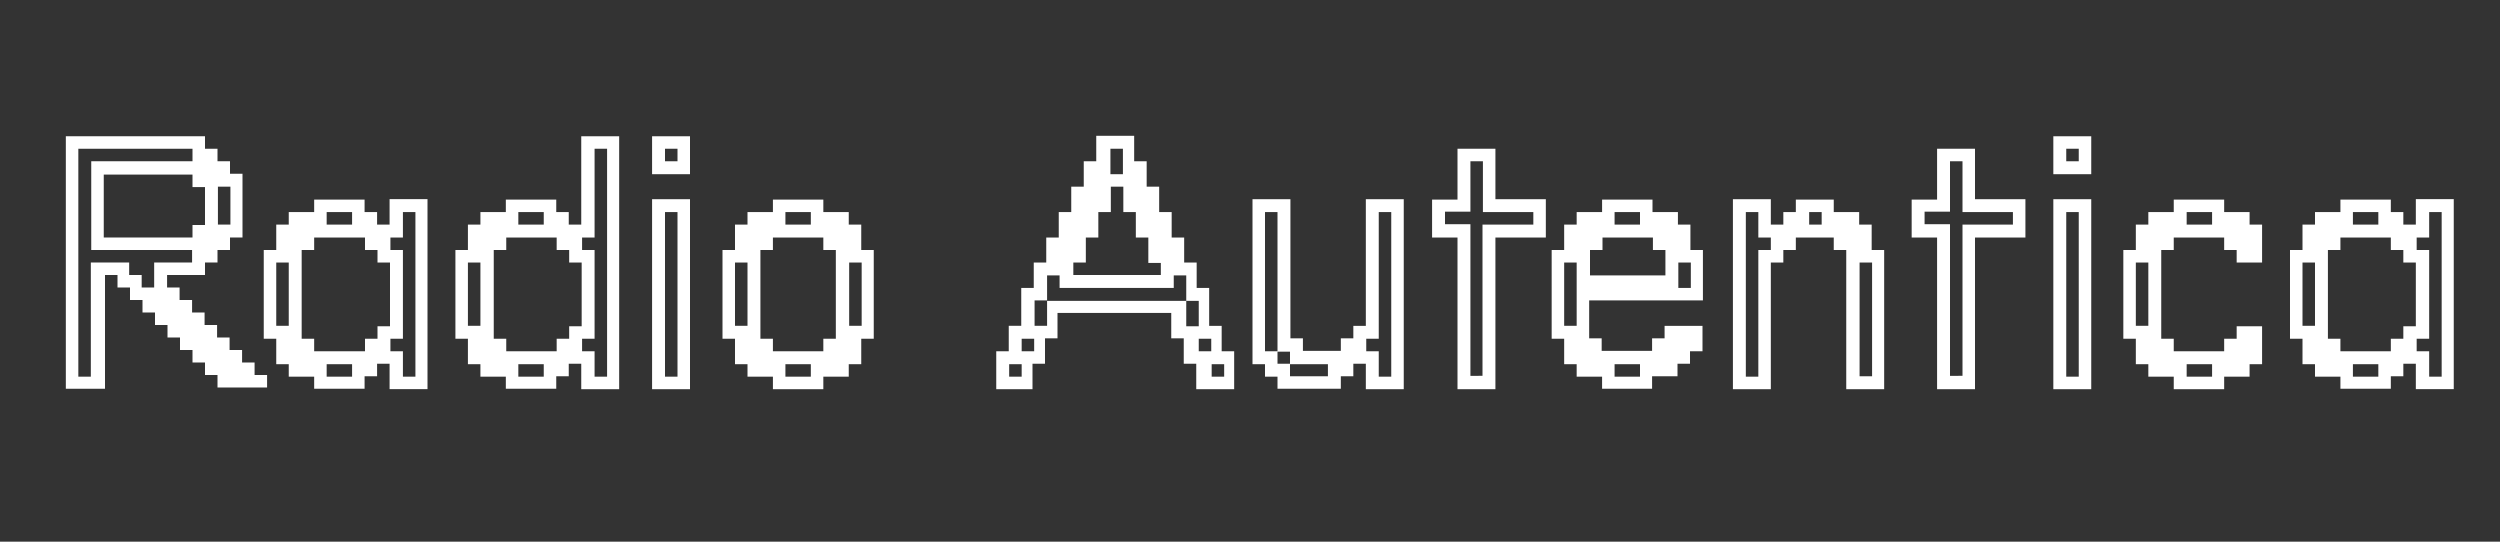
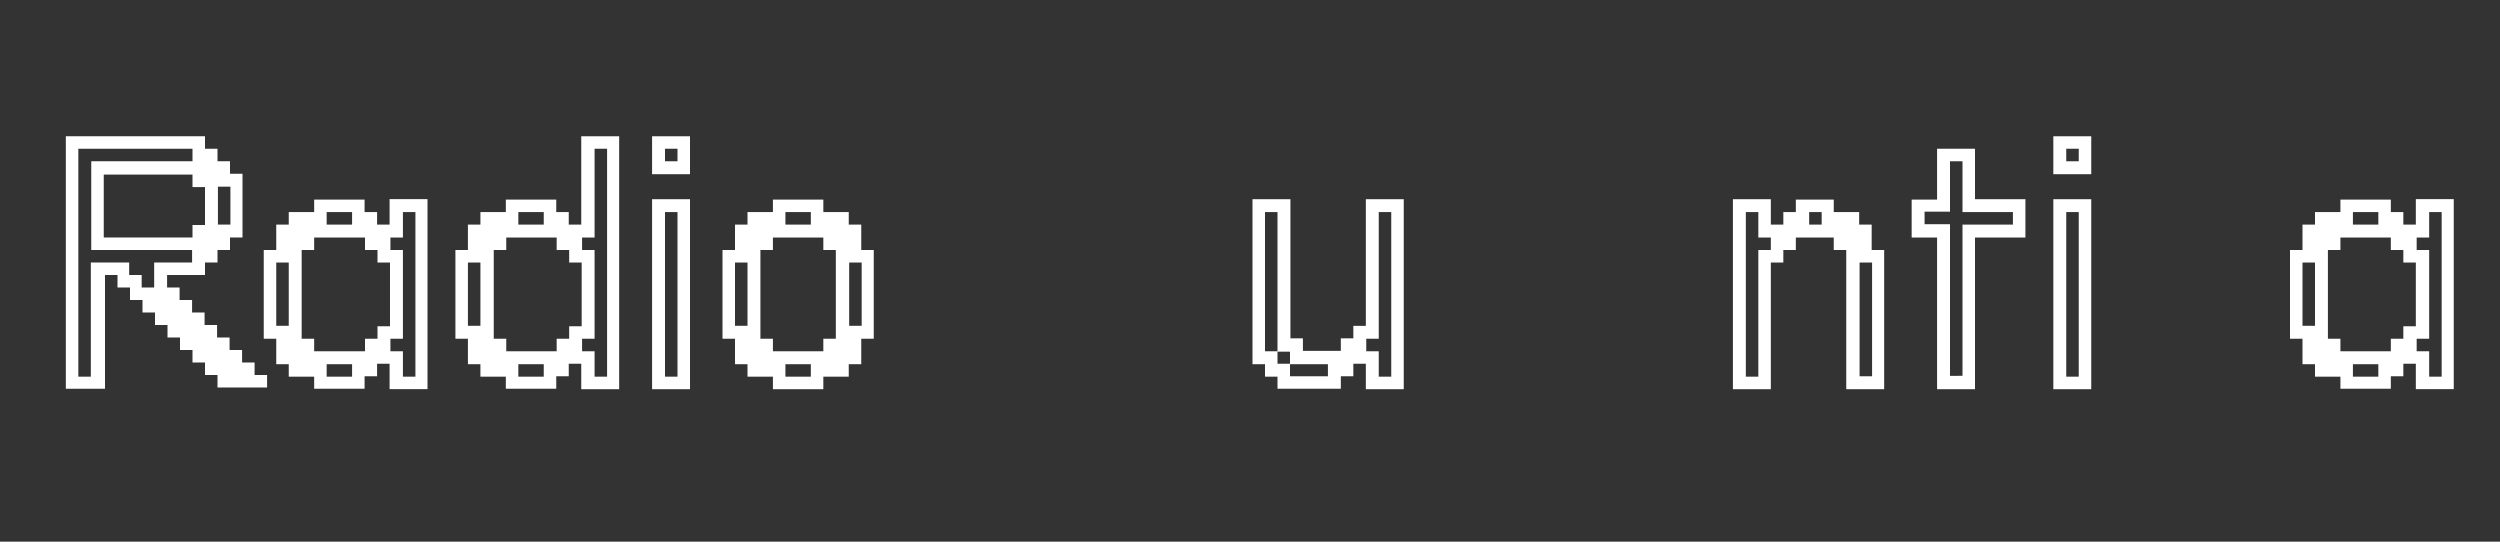
<svg xmlns="http://www.w3.org/2000/svg" version="1.1" id="Livello_1" x="0px" y="0px" viewBox="0 0 600 130" overflow="visible" xml:space="preserve">
  <rect x="0" y="0" width="600" height="130" fill="#333333" stroke="none" />
  <g>
    <path fill="#FFFFFF" d="M15.8,93.4V32.7h33.4v3h3v3h3v3h3V57h-3v3h-3v3h-3v3h-9.1v3h3v3h3v3h3v3h3v3h3v3h3v3h3v3h3v3H52.2v-3h-3v-3   h-3v-3h-3v-3h-3v-3h-3v-3h-3v-3h-3v-3h-3v-3h-3v27.3H15.8z M21.9,60V38.7h24.3v-3H18.8v54.7h3V63H31v3h3v3h3V63h9.1v-3H21.9z    M46.2,57v-3h3v-9.1h-3v-3H24.9V57H46.2z M55.3,53.9v-9.1h-3v9.1H55.3z" />
    <path fill="#FFFFFF" d="M75.4,93.4v-3h-6.1v-3h-3v-6.1h-3V60h3v-6.1h3v-3h6.1v-3h12.1v3h3v3h3v-6.1h9.1v45.6h-9.1v-6.1h-3v3h-3v3   H75.4z M66.3,63v15.2h3V63H66.3z M87.6,84.3v-3h3v-3h3V63h-3v-3h-3v-3H75.4v3h-3v21.3h3v3H87.6z M84.5,53.9v-3h-6.1v3H84.5z    M84.5,90.4v-3h-6.1v3H84.5z M96.7,84.3v6.1h3V50.9h-3V57h-3v3h3v21.3h-3v3H96.7z" />
    <path fill="#FFFFFF" d="M121.4,93.4v-3h-6.1v-3h-3v-6.1h-3V60h3v-6.1h3v-3h6.1v-3h12.1v3h3v3h3V32.7h9.1v60.7h-9.1v-6.1h-3v3h-3v3   H121.4z M112.3,63v15.2h3V63H112.3z M133.6,84.3v-3h3v-3h3V63h-3v-3h-3v-3h-12.1v3h-3v21.3h3v3H133.6z M130.5,53.9v-3h-6.1v3H130.5   z M130.5,90.4v-3h-6.1v3H130.5z M142.7,84.3v6.1h3V35.7h-3V57h-3v3h3v21.3h-3v3H142.7z" />
    <path fill="#FFFFFF" d="M156.5,41.8v-9.1h9.1v9.1H156.5z M156.5,93.4V47.8h9.1v45.6H156.5z M162.6,38.7v-3h-3v3H162.6z M162.6,90.4   V50.9h-3v39.5H162.6z" />
    <path fill="#FFFFFF" d="M185.5,93.4v-3h-6.1v-3h-3v-6.1h-3V60h3v-6.1h3v-3h6.1v-3h12.1v3h6.1v3h3V60h3v21.3h-3v6.1h-3v3h-6.1v3   H185.5z M176.4,63v15.2h3V63H176.4z M197.6,84.3v-3h3V60h-3v-3h-12.1v3h-3v21.3h3v3H197.6z M194.6,53.9v-3h-6.1v3H194.6z    M194.6,90.4v-3h-6.1v3H194.6z M206.8,78.2V63h-3v15.2H206.8z" />
-     <path fill="#FFFFFF" d="M239.1,93.4v-9.1h3v-6.1h3v-9.1h3V63h3V57h3v-6.1h3v-6.1h3v-6.1h3v-6.1h9.1v6.1h3v6.1h3v6.1h3V57h3V63h3   v6.1h3v9.1h3v6.1h3v9.1h-9.1v-6.1h-3v-6.1h-3v-6.1h-27.3v6.1h-3v6.1h-3v6.1H239.1z M245.2,90.4v-3h-3v3H245.2z M248.2,84.3v-3h-3v3   H248.2z M251.3,78.2v-6.1h-3v6.1H251.3z M254.3,69.1v-3h-3v6.1h33.4v6.1h3v-6.1h-3v-6.1h-3v3H254.3z M278.6,66.1v-3h-3V57h-3v-6.1   h-3v-6.1h-3v6.1h-3V57h-3V63h-3v3H278.6z M269.5,41.8v-6.1h-3v6.1H269.5z M290.7,84.3v-3h-3v3H290.7z M293.8,90.4v-3h-3v3H293.8z" />
    <path fill="#FFFFFF" d="M306.6,93.4v-3h-3v-3h-3V47.8h9.1v33.4h3v3h9.1v-3h3v-3h3V47.8h9.1v45.6h-9.1v-6.1h-3v3h-3v3H306.6z    M318.7,90.4v-3h-9.1v-3h-3V50.9h-3v33.4h3v3h3v3H318.7z M330.9,84.3v6.1h3V50.9h-3v30.4h-3v3H330.9z" />
-     <path fill="#FFFFFF" d="M349.8,93.4V57h-6.1v-9.1h6.1V35.7h9.1v12.1H371V57h-12.1v36.4H349.8z M355.8,90.4V53.9H368v-3h-12.1V38.7   h-3v12.1h-6.1v3h6.1v36.4H355.8z" />
-     <path fill="#FFFFFF" d="M384.5,93.4v-3h-6.1v-3h-3v-6.1h-3V60h3v-6.1h3v-3h6.1v-3h12.1v3h6.1v3h3V60h3v12.1h-27.3v9.1h3v3h12.1v-3   h3v-3h9.1v6.1h-3v3h-3v3h-6.1v3H384.5z M378.4,78.2V63h-3v15.2H378.4z M399.7,66.1V60h-3v-3h-12.1v3h-3v6.1H399.7z M393.6,50.9   h-6.1v3h6.1V50.9z M393.6,90.4v-3h-6.1v3H393.6z M405.8,69.1V63h-3v6.1H405.8z" />
    <path fill="#FFFFFF" d="M415.9,93.4V47.8h9.1v6.1h3v-3h3v-3h9.1v3h6.1v3h3V60h3v33.4h-9.1V60h-3v-3h-9.1v3h-3v3h-3v30.4H415.9z    M422,90.4V60h3v-3h-3v-6.1h-3v39.5H422z M437.2,50.9h-3v3h3V50.9z M449.3,90.4V63h-3v27.3H449.3z" />
    <path fill="#FFFFFF" d="M464.9,93.4V57h-6.1v-9.1h6.1V35.7h9.1v12.1h12.1V57H474v36.4H464.9z M471,90.4V53.9h12.1v-3H471V38.7h-3   v12.1h-6.1v3h6.1v36.4H471z" />
    <path fill="#FFFFFF" d="M492.8,41.8v-9.1h9.1v9.1H492.8z M492.8,93.4V47.8h9.1v45.6H492.8z M498.9,38.7v-3h-3v3H498.9z M498.9,90.4   V50.9h-3v39.5H498.9z" />
-     <path fill="#FFFFFF" d="M521.7,93.4v-3h-6.1v-3h-3v-6.1h-3V60h3v-6.1h3v-3h6.1v-3h12.1v3h6.1v3h3V63h-6.1v-3h-3v-3h-12.1v3h-3v21.3   h3v3h12.1v-3h3v-3h6.1v9.1h-3v3h-6.1v3H521.7z M512.6,63v15.2h3V63H512.6z M530.9,50.9h-6.1v3h6.1V50.9z M530.9,90.4v-3h-6.1v3   H530.9z" />
    <path fill="#FFFFFF" d="M561.7,93.4v-3h-6.1v-3h-3v-6.1h-3V60h3v-6.1h3v-3h6.1v-3h12.1v3h3v3h3v-6.1h9.1v45.6h-9.1v-6.1h-3v3h-3v3   H561.7z M552.6,63v15.2h3V63H552.6z M573.8,84.3v-3h3v-3h3V63h-3v-3h-3v-3h-12.1v3h-3v21.3h3v3H573.8z M570.8,53.9v-3h-6.1v3H570.8   z M570.8,90.4v-3h-6.1v3H570.8z M583,84.3v6.1h3V50.9h-3V57h-3v3h3v21.3h-3v3H583z" />
  </g>
</svg>